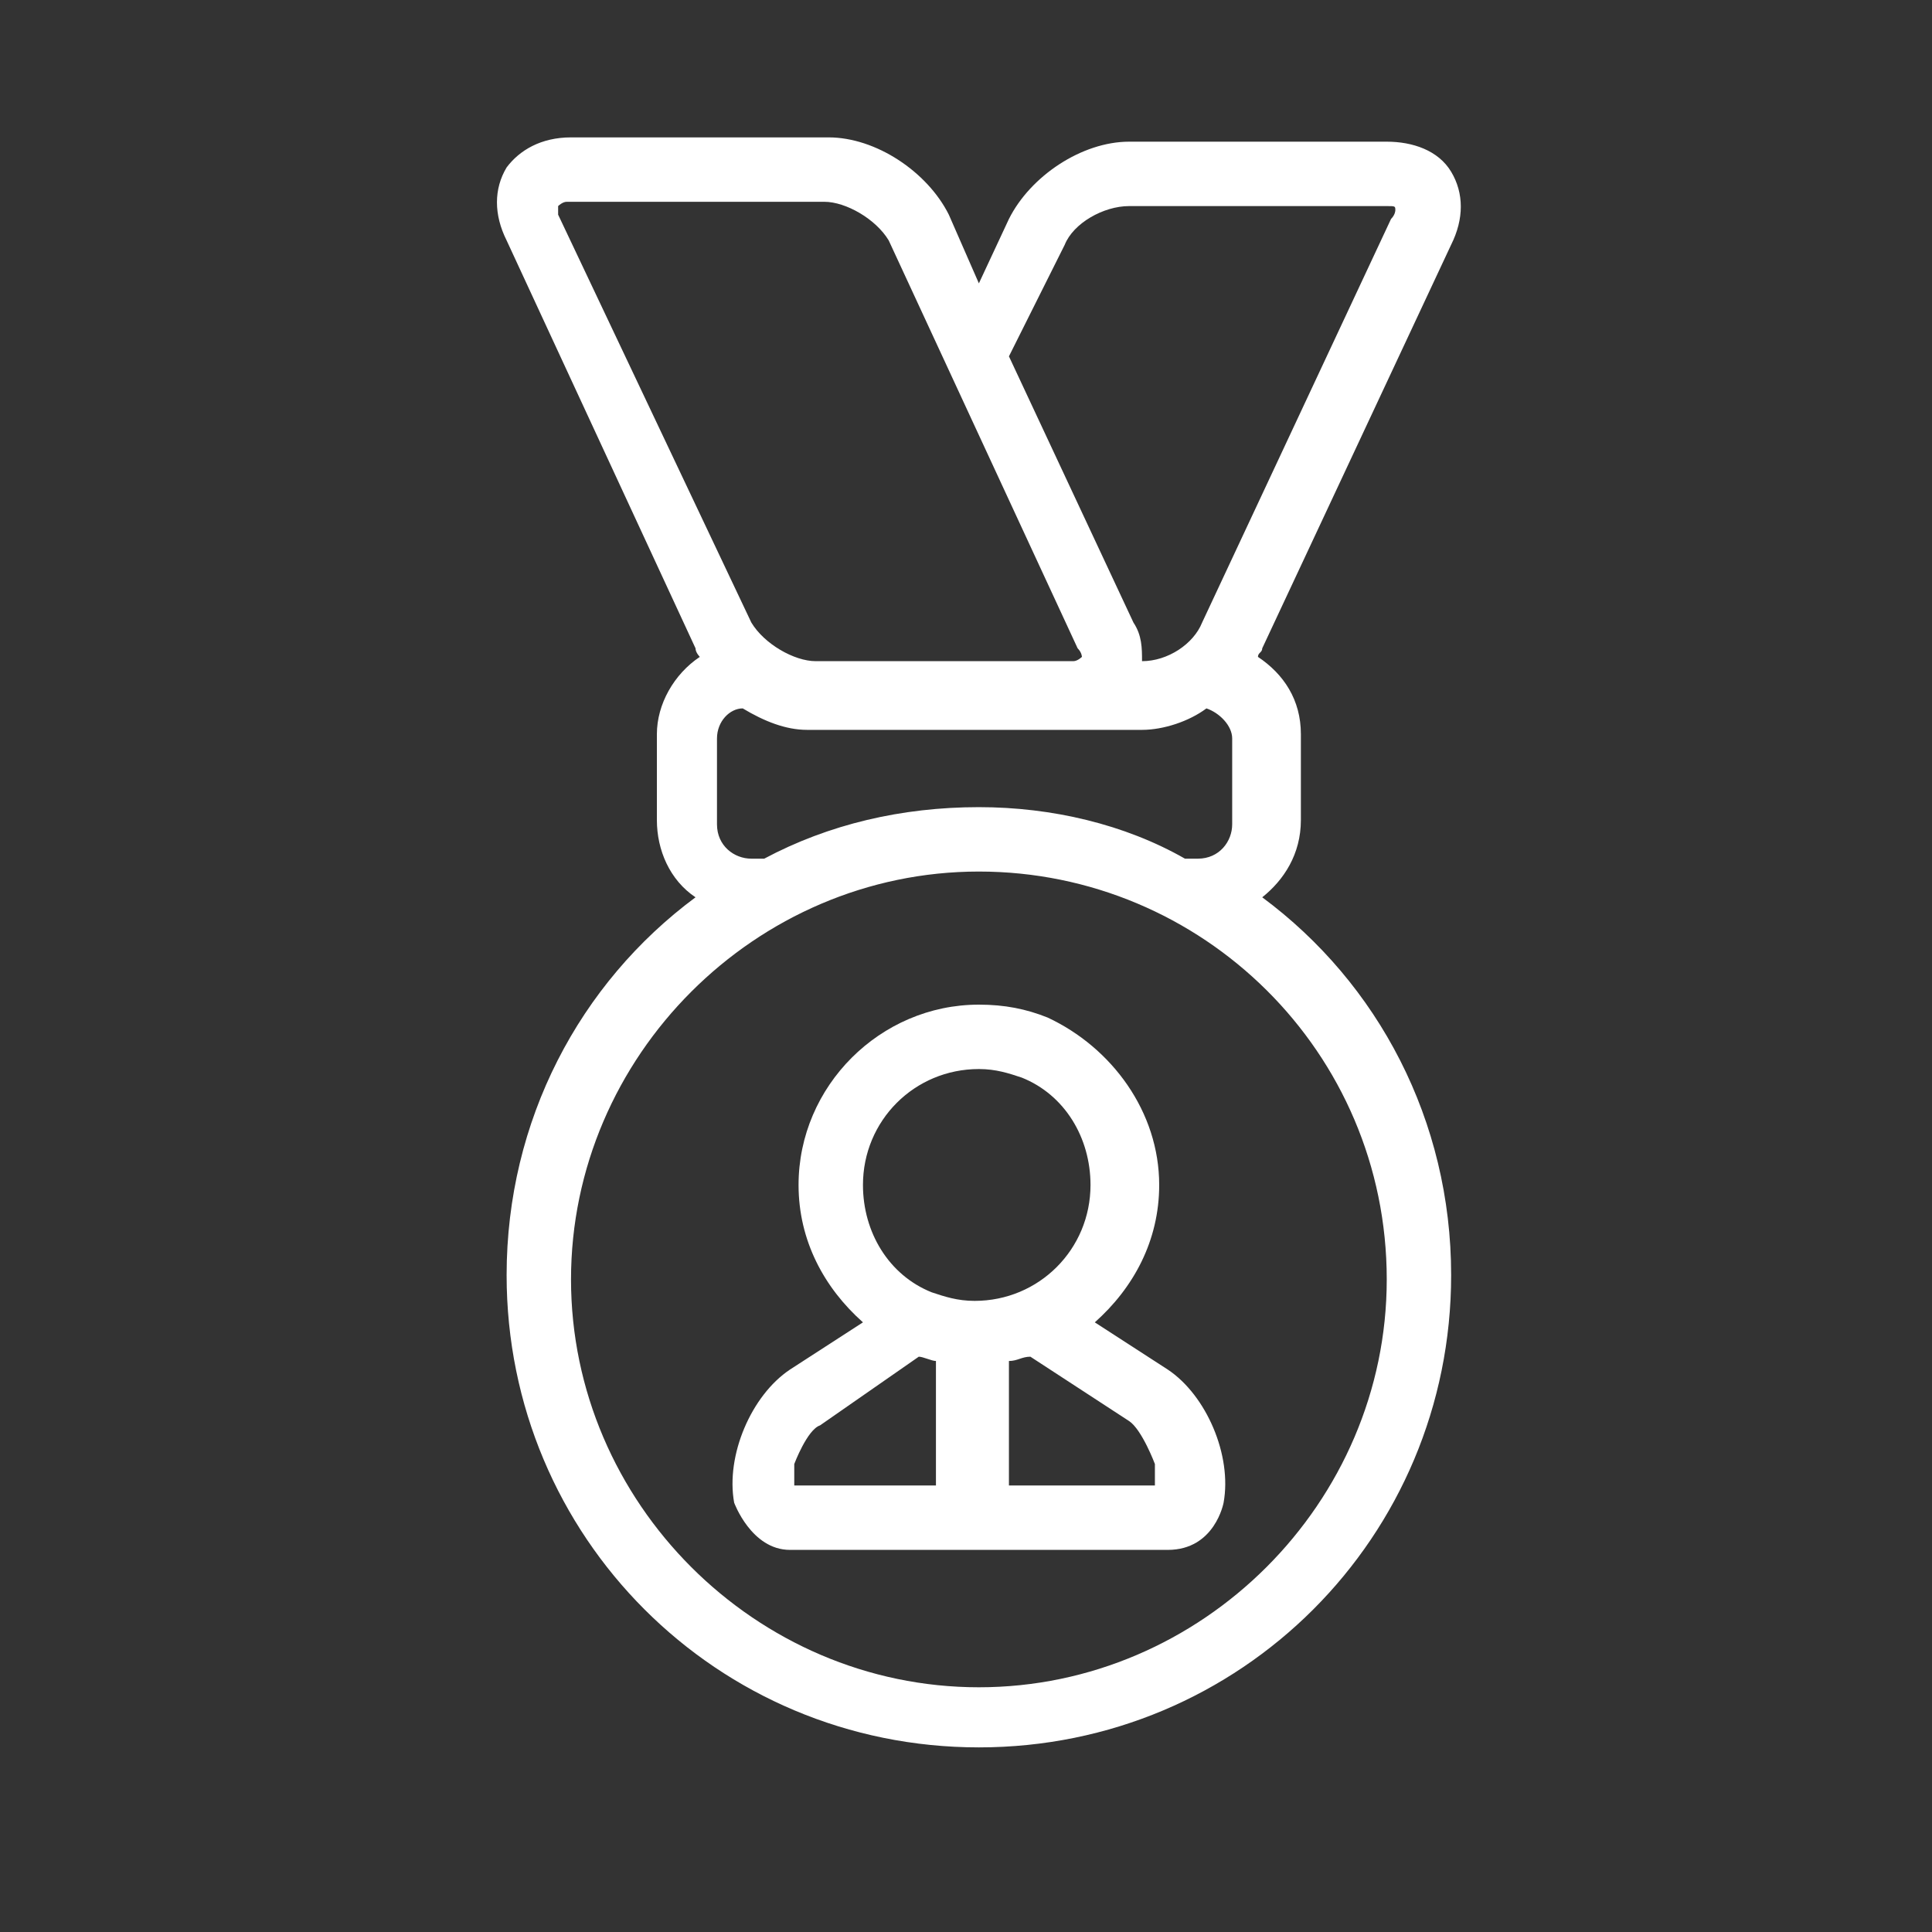
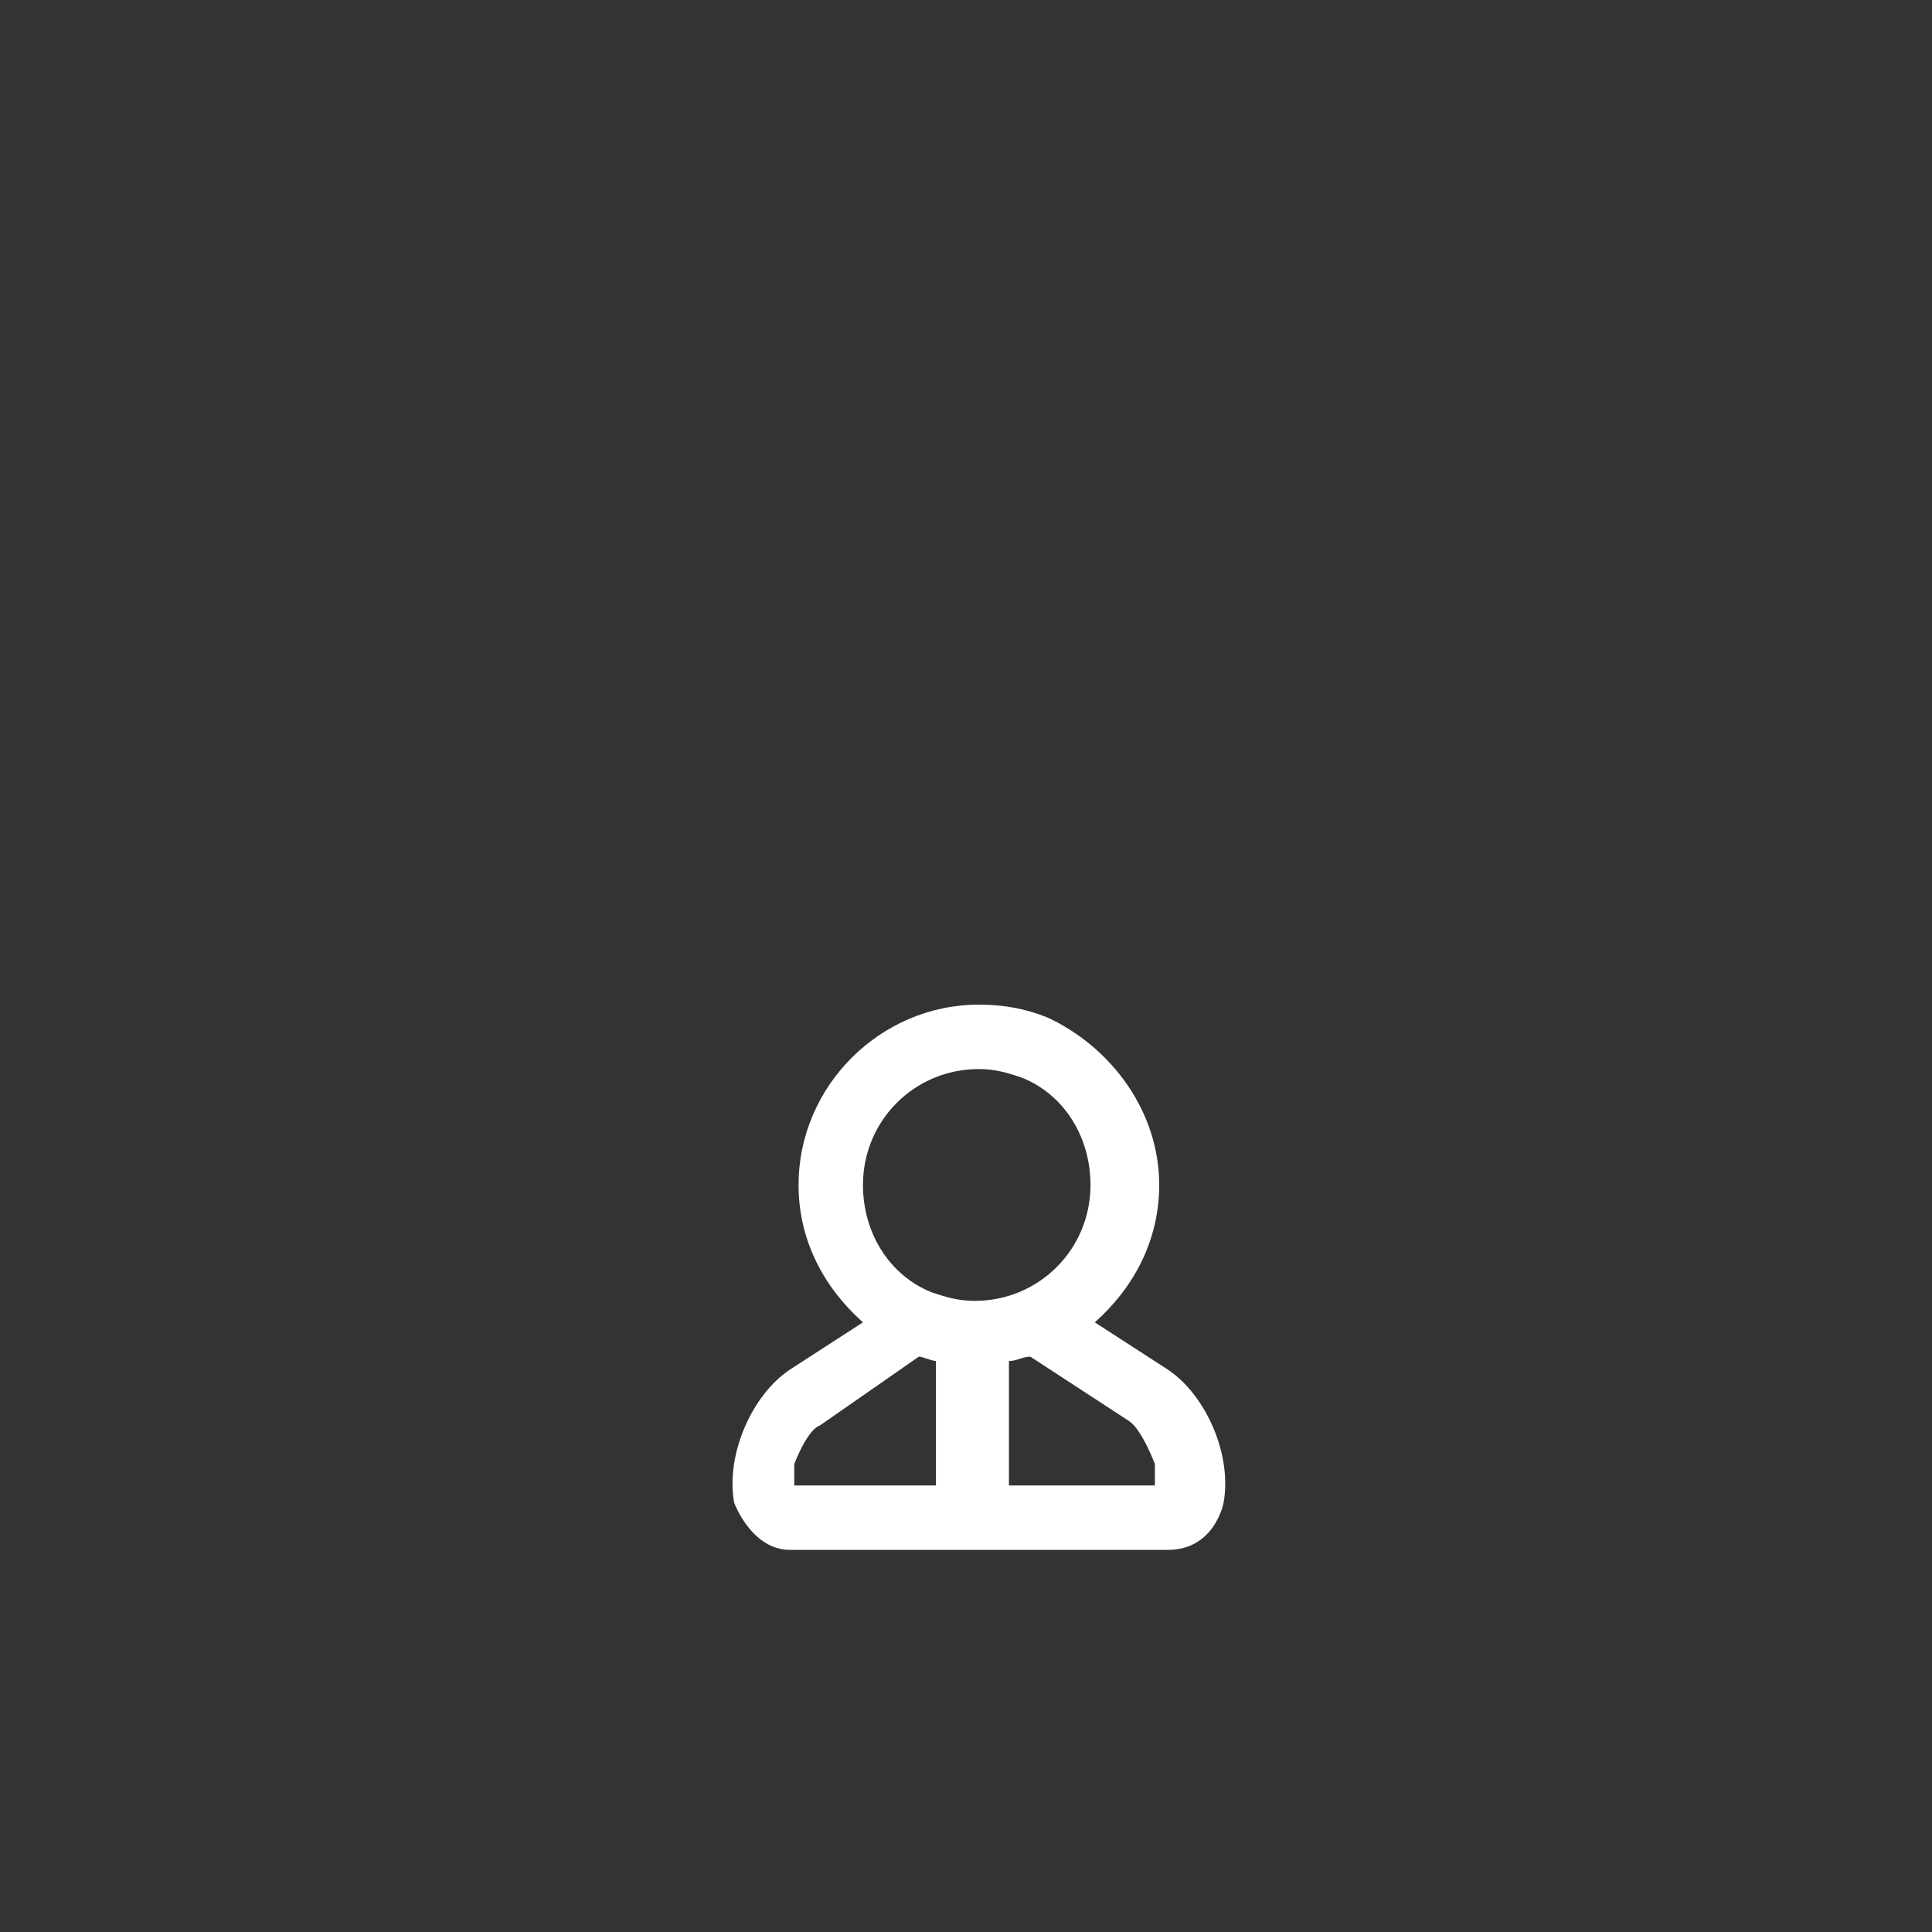
<svg xmlns="http://www.w3.org/2000/svg" version="1.1" id="Layer_1" x="0px" y="0px" viewBox="0 0 45 45" style="enable-background:new 0 0 45 45;" xml:space="preserve">
  <rect x="0" y="0" width="45" height="45" fill="#333333" stroke="none" />
  <style type="text/css">
	.st0{fill:#FFFFFF;}
</style>
  <g>
-     <path class="st0" d="M33.8,5.7c0.3-0.6,0.3-1.2,0-1.7c-0.3-0.5-0.9-0.7-1.5-0.7h-6c-1.1,0-2.3,0.8-2.8,1.8l-0.7,1.5L22.1,5   c-0.5-1-1.7-1.8-2.8-1.8h-6c-0.7,0-1.2,0.3-1.5,0.7c-0.3,0.5-0.3,1.1,0,1.7l4.4,9.5c0,0.1,0.1,0.2,0.1,0.2c-0.6,0.4-1,1.1-1,1.8v2   c0,0.7,0.3,1.4,0.9,1.8c-2.7,2-4.4,5.2-4.4,8.8c0,6.1,4.9,11,11,11c6.1,0,11-4.9,11-11c0-3.6-1.7-6.8-4.4-8.8   c0.5-0.4,0.9-1,0.9-1.8v-2c0-0.8-0.4-1.4-1-1.8c0-0.1,0.1-0.1,0.1-0.2L33.8,5.7z M24.8,5.7c0.2-0.5,0.9-0.9,1.5-0.9h6   c0.2,0,0.2,0,0.2,0.1c0,0,0,0.1-0.1,0.2L28,14.5c-0.2,0.5-0.8,0.9-1.4,0.9c0-0.3,0-0.6-0.2-0.9l-2.9-6.2L24.8,5.7z M13,5   C13,4.9,13,4.8,13,4.8c0,0,0.1-0.1,0.2-0.1h6c0.5,0,1.2,0.4,1.5,0.9l4.4,9.5c0.1,0.1,0.1,0.2,0.1,0.2c0,0-0.1,0.1-0.2,0.1h-6   c-0.5,0-1.2-0.4-1.5-0.9L13,5z M32.3,29.8c0,5.2-4.3,9.5-9.5,9.5c-5.2,0-9.5-4.3-9.5-9.5c0-5.2,4.3-9.5,9.5-9.5   C28,20.3,32.3,24.5,32.3,29.8z M22.8,18.8c-1.8,0-3.5,0.4-5,1.2h-0.3c-0.4,0-0.8-0.3-0.8-0.8v-2c0-0.4,0.3-0.7,0.6-0.7   c0.5,0.3,1,0.5,1.5,0.5h5.5H25h1.6c0.5,0,1.1-0.2,1.5-0.5c0.3,0.1,0.6,0.4,0.6,0.7v2c0,0.4-0.3,0.8-0.8,0.8h-0.3   C26.2,19.2,24.5,18.8,22.8,18.8z" />
    <path class="st0" d="M27.2,31.9l-1.7-1.1c0.9-0.8,1.5-1.9,1.5-3.2c0-1.7-1.1-3.2-2.6-3.9c-0.5-0.2-1-0.3-1.6-0.3   c-2.3,0-4.2,1.9-4.2,4.2c0,1.3,0.6,2.4,1.5,3.2l-1.7,1.1c-0.9,0.6-1.5,2-1.3,3.1c0,0,0.4,1.1,1.3,1.1c0.9,0,7.7,0,8.8,0   c1.1,0,1.3-1.1,1.3-1.1C28.7,33.9,28.1,32.5,27.2,31.9z M22.8,24.9c0.4,0,0.7,0.1,1,0.2c1,0.4,1.6,1.4,1.6,2.5   c0,1.5-1.2,2.7-2.7,2.7c-0.4,0-0.7-0.1-1-0.2c-1-0.4-1.6-1.4-1.6-2.5C20.1,26.1,21.3,24.9,22.8,24.9z M18.5,34.6c0-0.1,0-0.3,0-0.5   c0,0,0.3-0.8,0.6-0.9l2.3-1.6c0.1,0,0.3,0.1,0.4,0.1v2.9H18.5z M23.5,34.6v-2.9c0.2,0,0.3-0.1,0.5-0.1l2.3,1.5c0.3,0.2,0.6,1,0.6,1   c0,0.2,0,0.3,0,0.5H23.5z" />
  </g>
</svg>